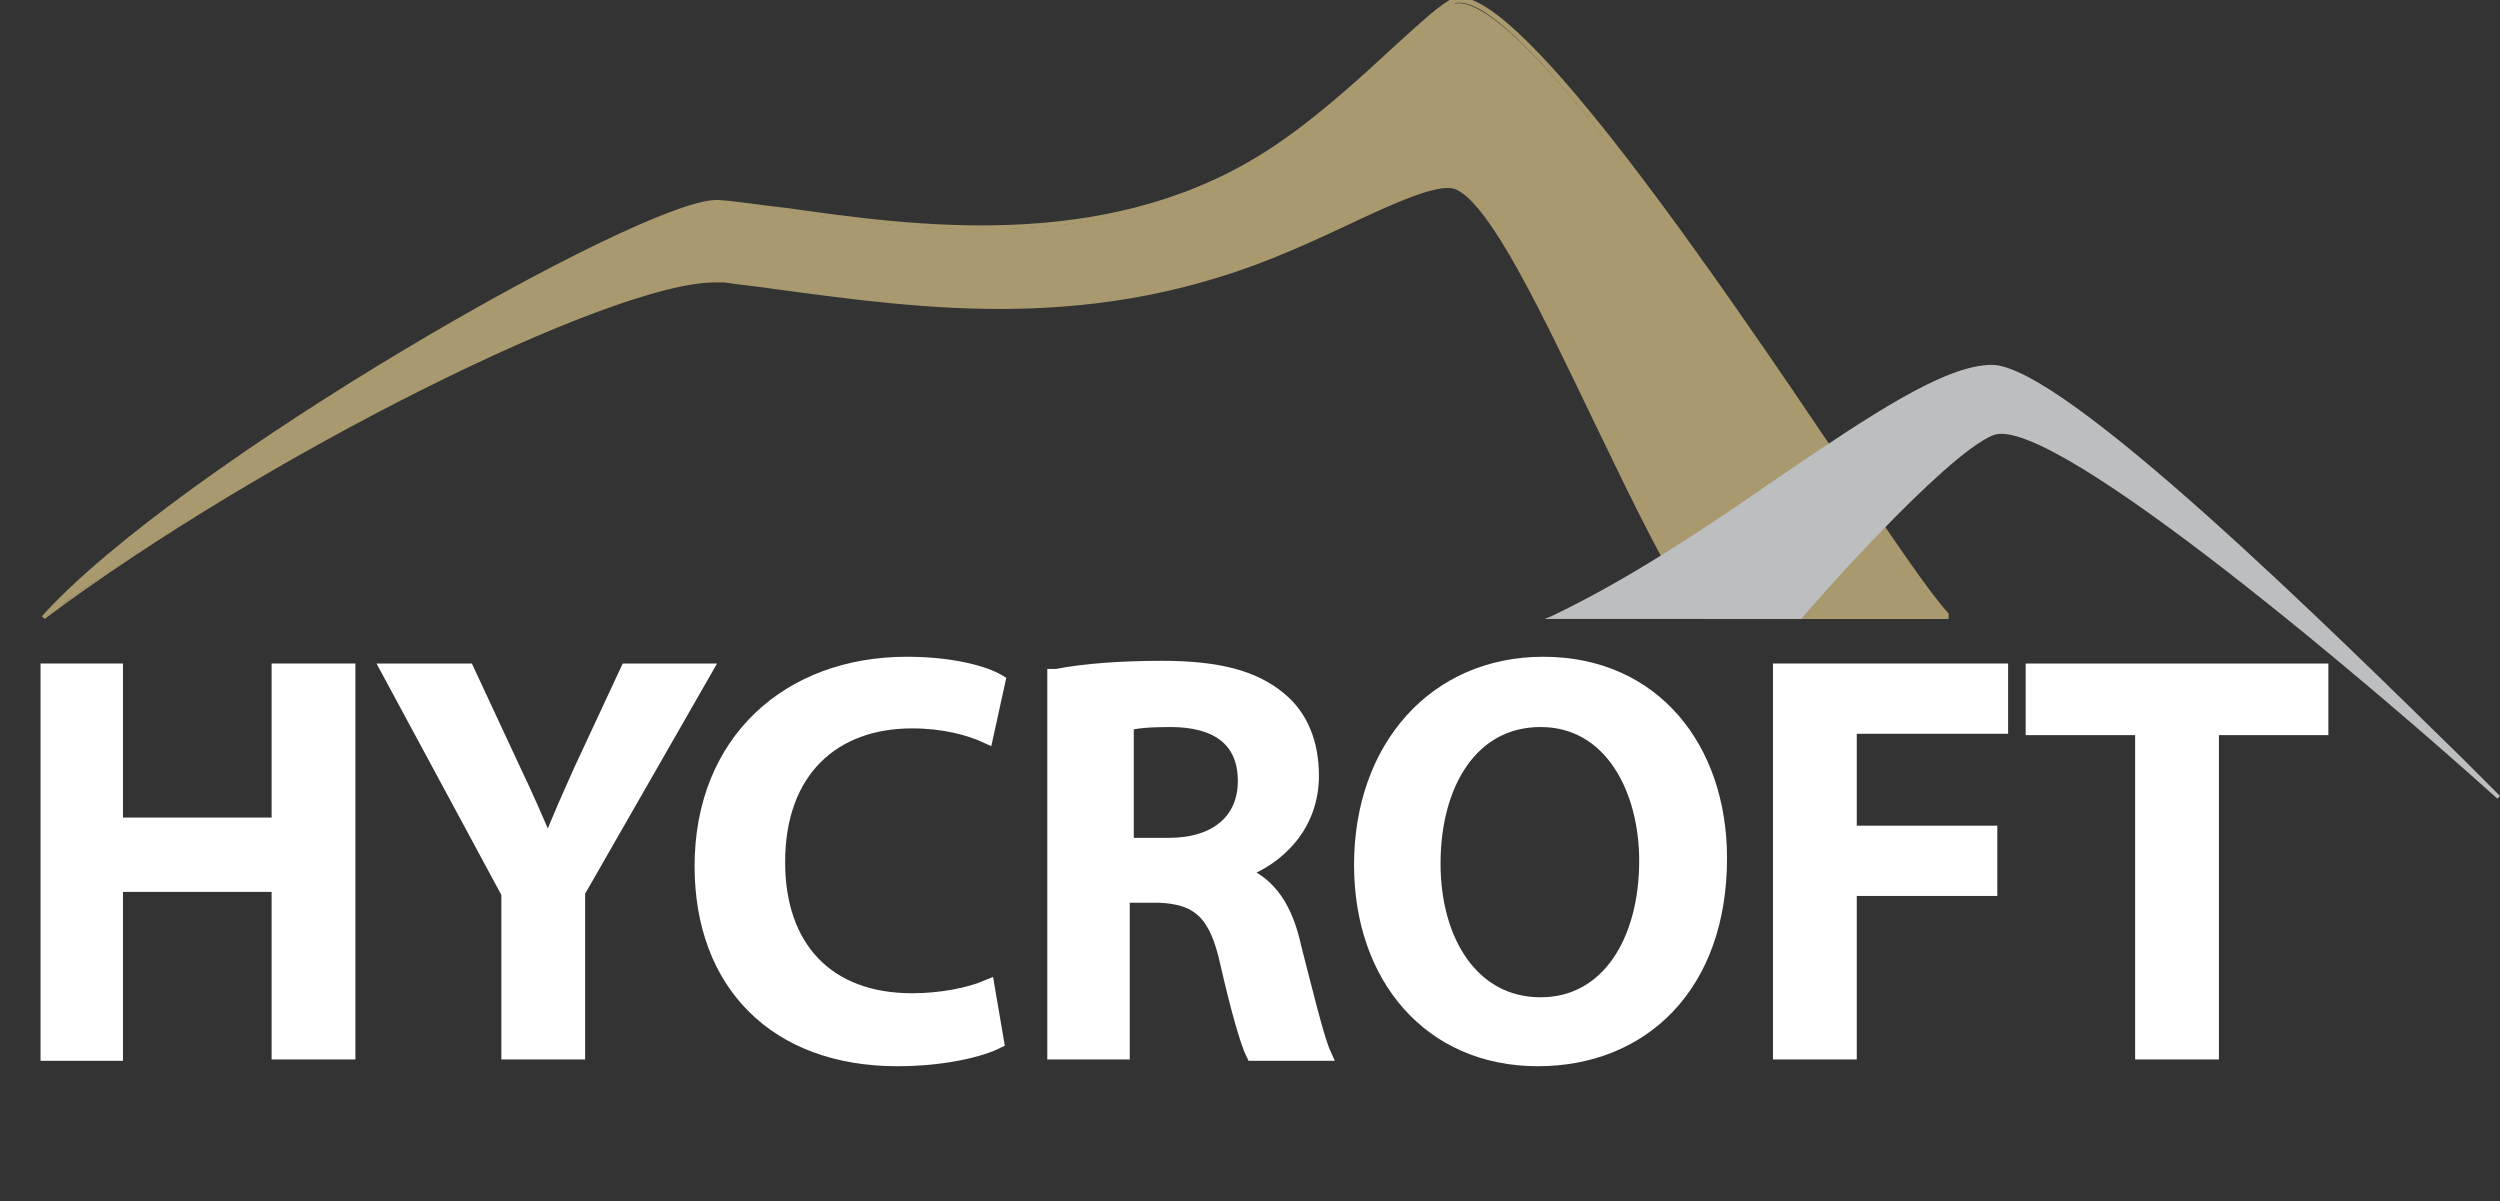
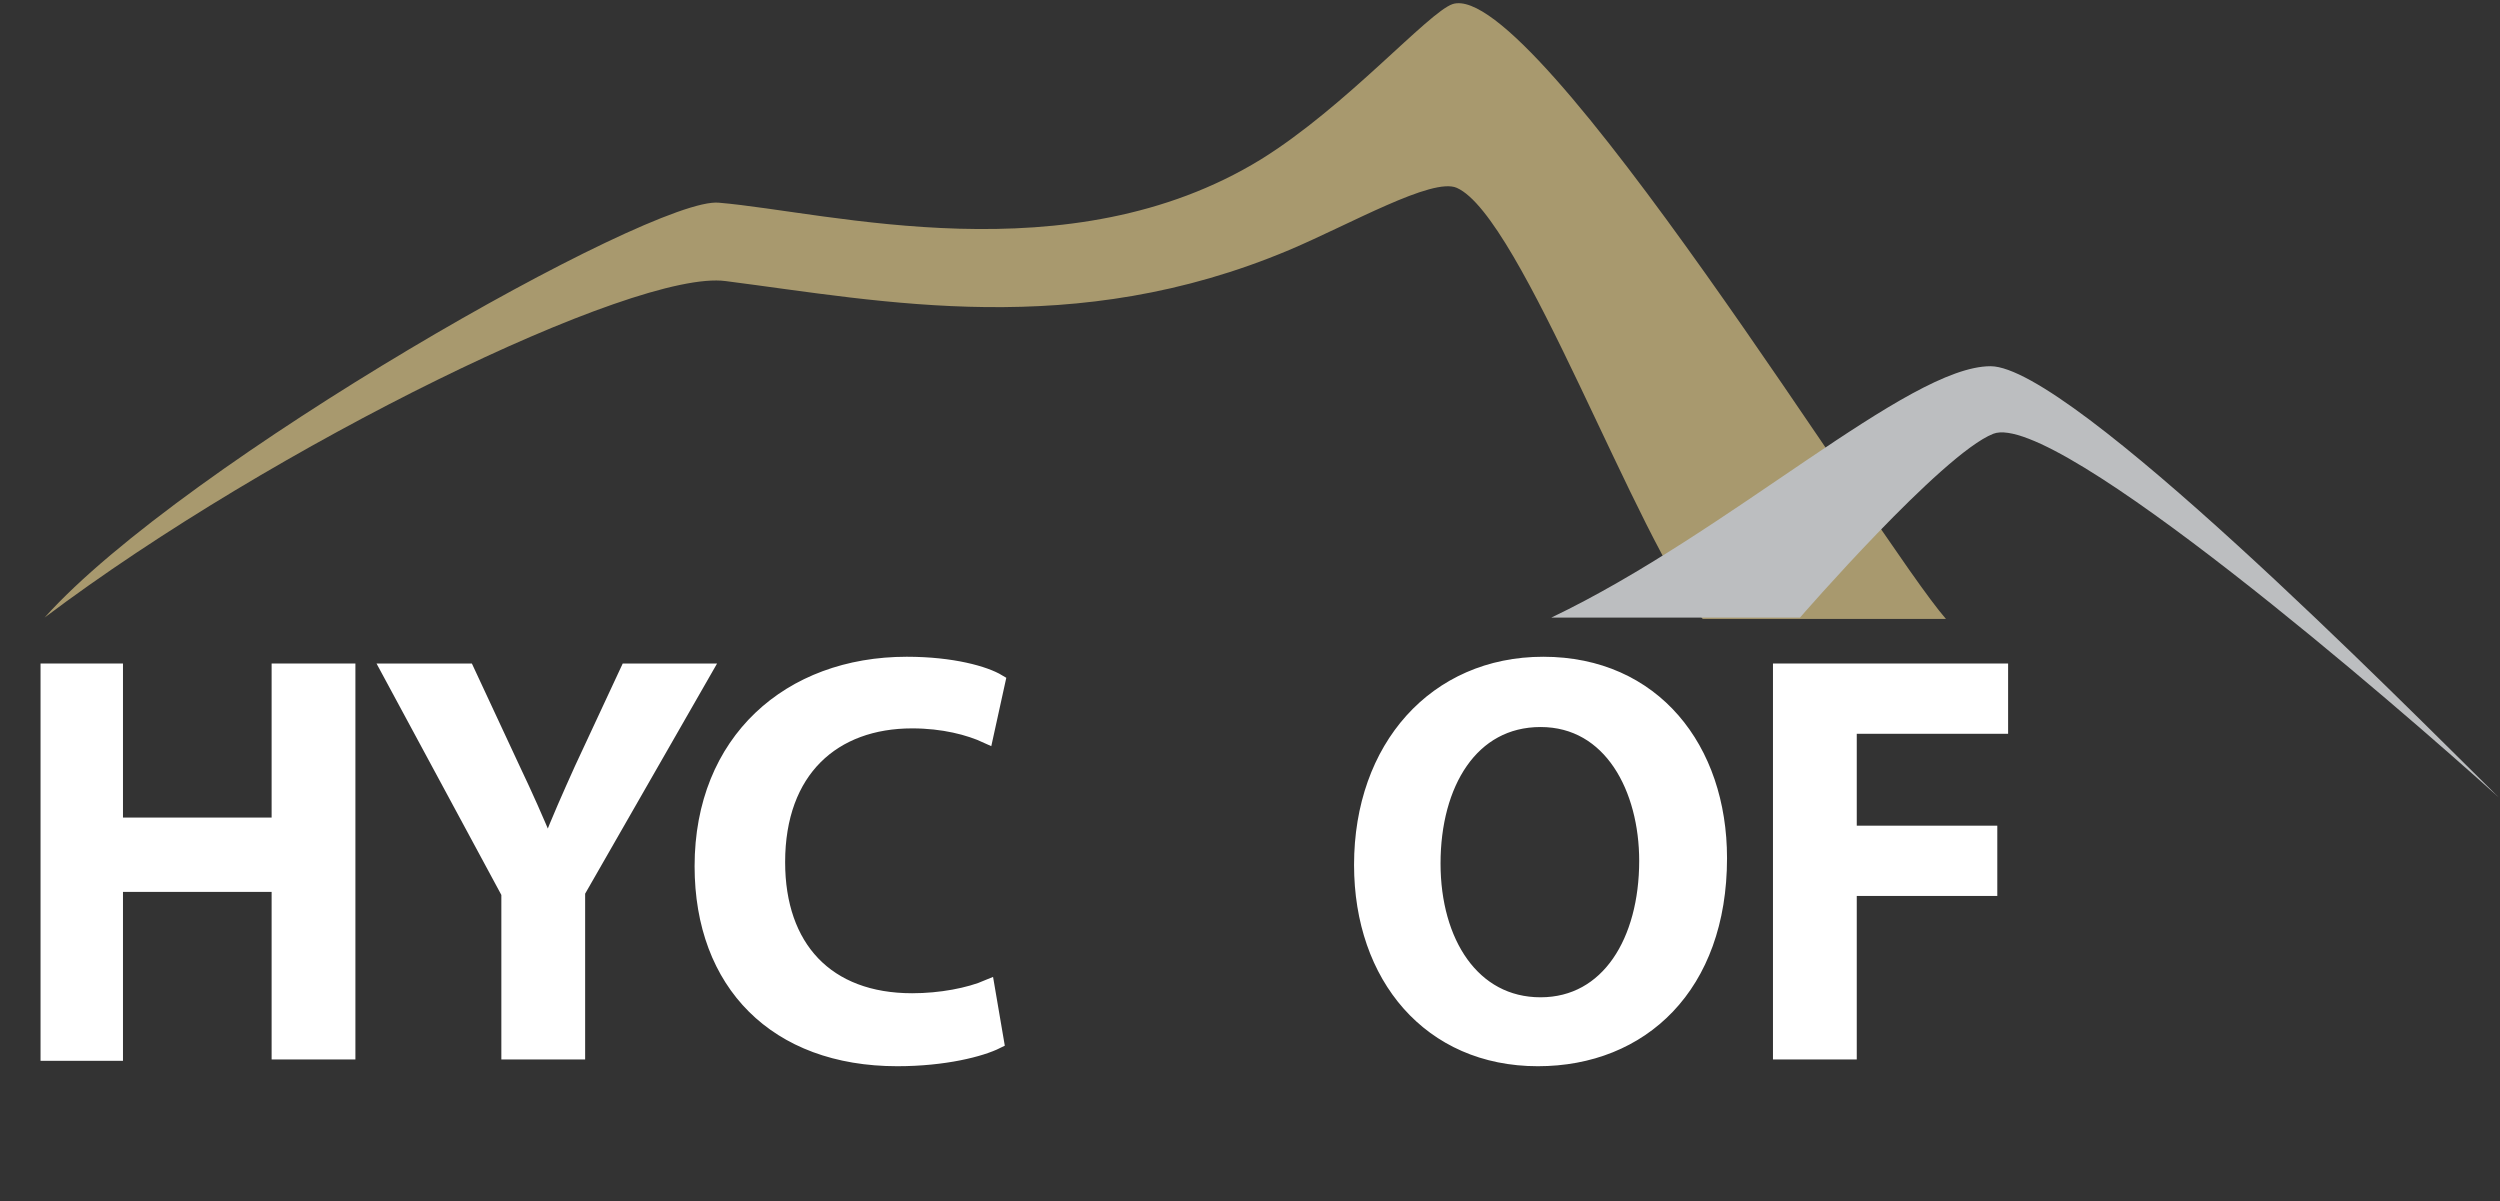
<svg xmlns="http://www.w3.org/2000/svg" version="1.1" id="Layer_1" x="0px" y="0px" viewBox="0 0 185 88.9" style="enable-background:new 0 0 185 88.9;" xml:space="preserve">
  <rect x="0" y="0" width="185" height="88.9" fill="#333333" stroke="none" />
  <style type="text/css">
	.st0{fill:#FFFFFF;stroke:#FFFFFF;}
	.st1{fill:#A8996E;}
	.st2{fill:#BCBEC0;}
	.st3{fill:#0D0F1F;stroke:#0D0E1F;}
</style>
  <g>
    <path class="st0" d="M8.6,49.6V61h12V49.6h5.2v28.3h-5.2V65.5h-12v12.5H3.5V49.6H8.6z" />
    <path class="st0" d="M37.6,77.9V66.1l-8.9-16.5h5.9l3.4,7.3c1,2.1,1.7,3.7,2.5,5.6h0.1c0.7-1.8,1.5-3.6,2.4-5.6l3.4-7.3h5.8   L42.8,66v11.9H37.6z" />
    <path class="st0" d="M73.8,77.1c-1.2,0.6-3.9,1.3-7.4,1.3c-9,0-14.5-5.6-14.5-14.3c0-9.3,6.5-15,15.2-15c3.4,0,5.8,0.7,6.8,1.3   L73,54.5c-1.3-0.6-3.2-1.1-5.5-1.1c-5.8,0-9.9,3.6-9.9,10.4c0,6.3,3.6,10.2,9.9,10.2c2.1,0,4.2-0.4,5.6-1L73.8,77.1z" />
-     <path class="st0" d="M78.2,50c2-0.4,4.8-0.6,7.8-0.6c4.1,0,6.8,0.7,8.7,2.3c1.6,1.3,2.4,3.3,2.4,5.7c0,3.7-2.5,6.1-5.2,7.1v0.1   c2.1,0.8,3.3,2.7,3.9,5.5c0.9,3.5,1.7,6.8,2.2,7.9h-5.3c-0.4-0.8-1.1-3.2-1.9-6.7c-0.8-3.7-2.1-4.9-5.1-5h-2.6v11.6h-5.1V50z    M83.4,62.5h3.1c3.5,0,5.6-1.8,5.6-4.7c0-3.1-2.1-4.5-5.5-4.5c-1.6,0-2.7,0.1-3.2,0.3V62.5z" />
    <path class="st0" d="M127.3,63.5c0,9.5-5.8,14.9-13.5,14.9c-8,0-13.1-6.1-13.1-14.4c0-8.7,5.5-14.9,13.5-14.9   C122.4,49.1,127.3,55.4,127.3,63.5z M106.1,63.9c0,5.8,2.9,10.4,7.9,10.4c5,0,7.8-4.7,7.8-10.6c0-5.3-2.6-10.4-7.8-10.4   C108.9,53.3,106.1,58,106.1,63.9z" />
    <path class="st0" d="M131.7,49.6h16.4v4.2h-11.2v7.8h10.4v4.2h-10.4v12.1h-5.2V49.6z" />
-     <path class="st0" d="M158.5,53.9h-8.1v-4.3h21.4v4.3h-8.1v24h-5.2V53.9z" />
  </g>
  <g>
    <path class="st1" d="M3.3,45.7C20.3,32.9,47,19.9,53.7,20.8c11.7,1.5,25.8,4.4,41.7-2.3c4.5-1.9,10.6-5.4,12.4-4.6   c4.8,2.1,13.4,26.3,18.2,31.9h18c-4.9-5.6-30.4-47.4-36.5-45.5c-1.8,0.6-7.9,7.6-14.2,11.5c-14.2,8.7-31.9,3.9-40.1,3.2   C48.3,14.5,13.6,34.2,3.3,45.7" />
-     <path class="st1" d="M144.2,45.8h-18.3l0,0c-2.1-2.4-4.9-8.3-7.9-14.5c-3.8-7.9-7.7-16.2-10.3-17.3c-1.3-0.5-4.9,1.2-8.5,2.9   c-1.3,0.6-2.6,1.2-3.8,1.7c-14.2,6.1-26.8,4.3-38,2.8c-1.3-0.2-2.5-0.3-3.8-0.5c-0.2,0-0.4,0-0.7,0c-7.7,0-33.4,12.8-49.6,24.9   l-0.2-0.2C13.3,34.3,47.4,14.8,53,14.8c0.1,0,0.1,0,0.2,0c1.4,0.1,3.2,0.4,5.1,0.6c9.2,1.3,23.2,3.3,34.9-3.9   c3.6-2.2,7.2-5.5,9.9-8c2.1-1.9,3.6-3.3,4.4-3.6c0.1,0,0.3-0.1,0.5-0.1c4.9,0,18.9,20.5,28.2,34.3c3.7,5.5,6.6,9.8,8,11.3   L144.2,45.8z M126,45.5h17.7c-1.4-1.7-4.3-5.9-7.8-11.1C126.6,20.7,112.7,0.2,108,0.2c-0.1,0-0.3,0-0.4,0.1   c-0.7,0.2-2.3,1.7-4.3,3.5c-2.6,2.4-6.3,5.8-9.9,8c-11.8,7.2-25.8,5.2-35,3.9c-2-0.3-3.7-0.5-5.1-0.6c0,0-0.1,0-0.1,0   c-2.5,0-12,4.5-22.7,10.9c-11.6,6.9-21.1,13.8-26,18.8C21.1,32.5,47,19.8,53.7,20.6c1.2,0.2,2.5,0.3,3.8,0.5   c11.1,1.5,23.7,3.2,37.8-2.8c1.2-0.5,2.5-1.1,3.8-1.7c3.8-1.8,7.4-3.5,8.7-2.9c2.7,1.2,6.6,9.5,10.4,17.4   C121.2,37.3,123.9,43.1,126,45.5z" />
  </g>
  <g>
    <path class="st2" d="M184.9,59c-7.3-6.6-32.8-28.7-37.4-26.9c-3.8,1.5-14.3,13.6-14.3,13.6h-18.4c13.2-6.3,26.4-18.6,32.5-18.6   C153.2,27.1,177.6,51.8,184.9,59L184.9,59z" />
-     <path class="st2" d="M184.8,59.1c-8.3-7.5-32.9-28.6-37.3-26.9c-3.7,1.5-14.1,13.4-14.2,13.6l0,0h-19l0.5-0.2   c5.9-2.8,11.8-6.8,17-10.4c6.5-4.4,12.1-8.2,15.6-8.2c5.3,0,25.3,19.8,34.9,29.2c1.1,1.1,2,2,2.7,2.7L184.8,59.1z M148.1,31.8   c5.5,0,25.2,16.8,33.3,23.9c-9.2-9-29-28.5-34.1-28.5c-3.4,0-9,3.8-15.4,8.2c-5.1,3.5-10.8,7.4-16.6,10.1h17.8   c0.8-0.9,10.6-12.1,14.3-13.6C147.6,31.9,147.9,31.8,148.1,31.8z" />
  </g>
</svg>